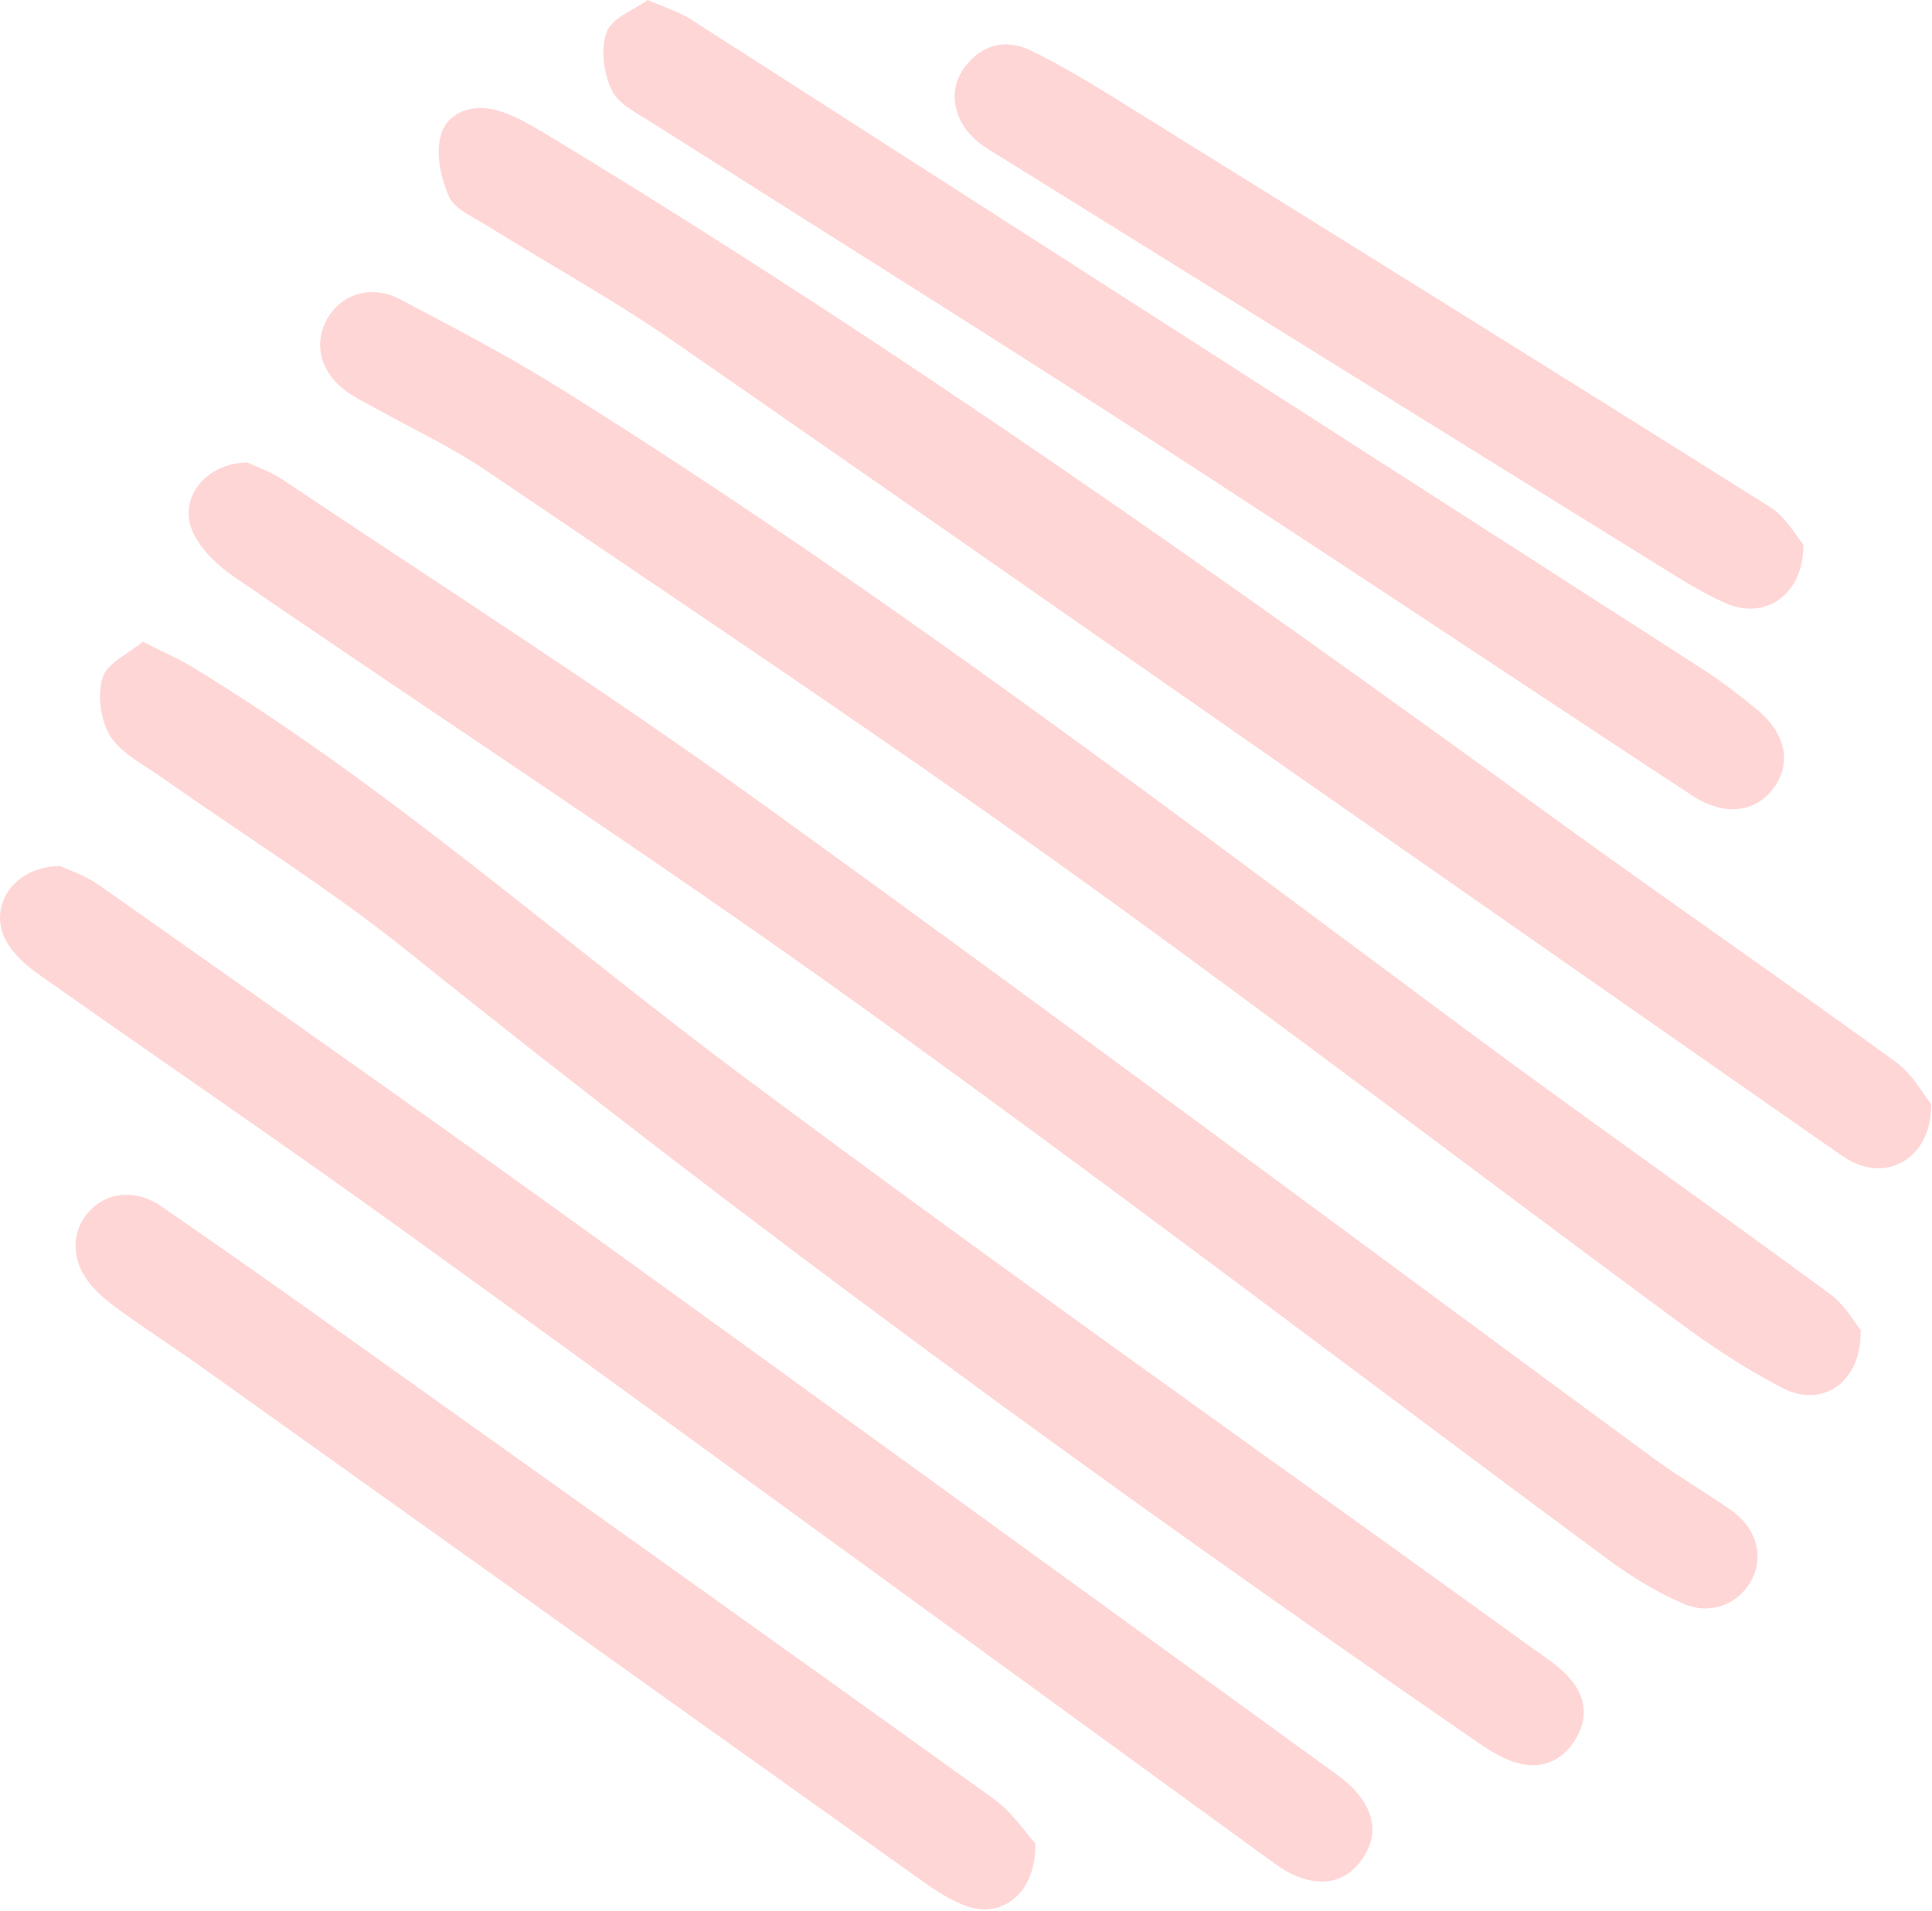
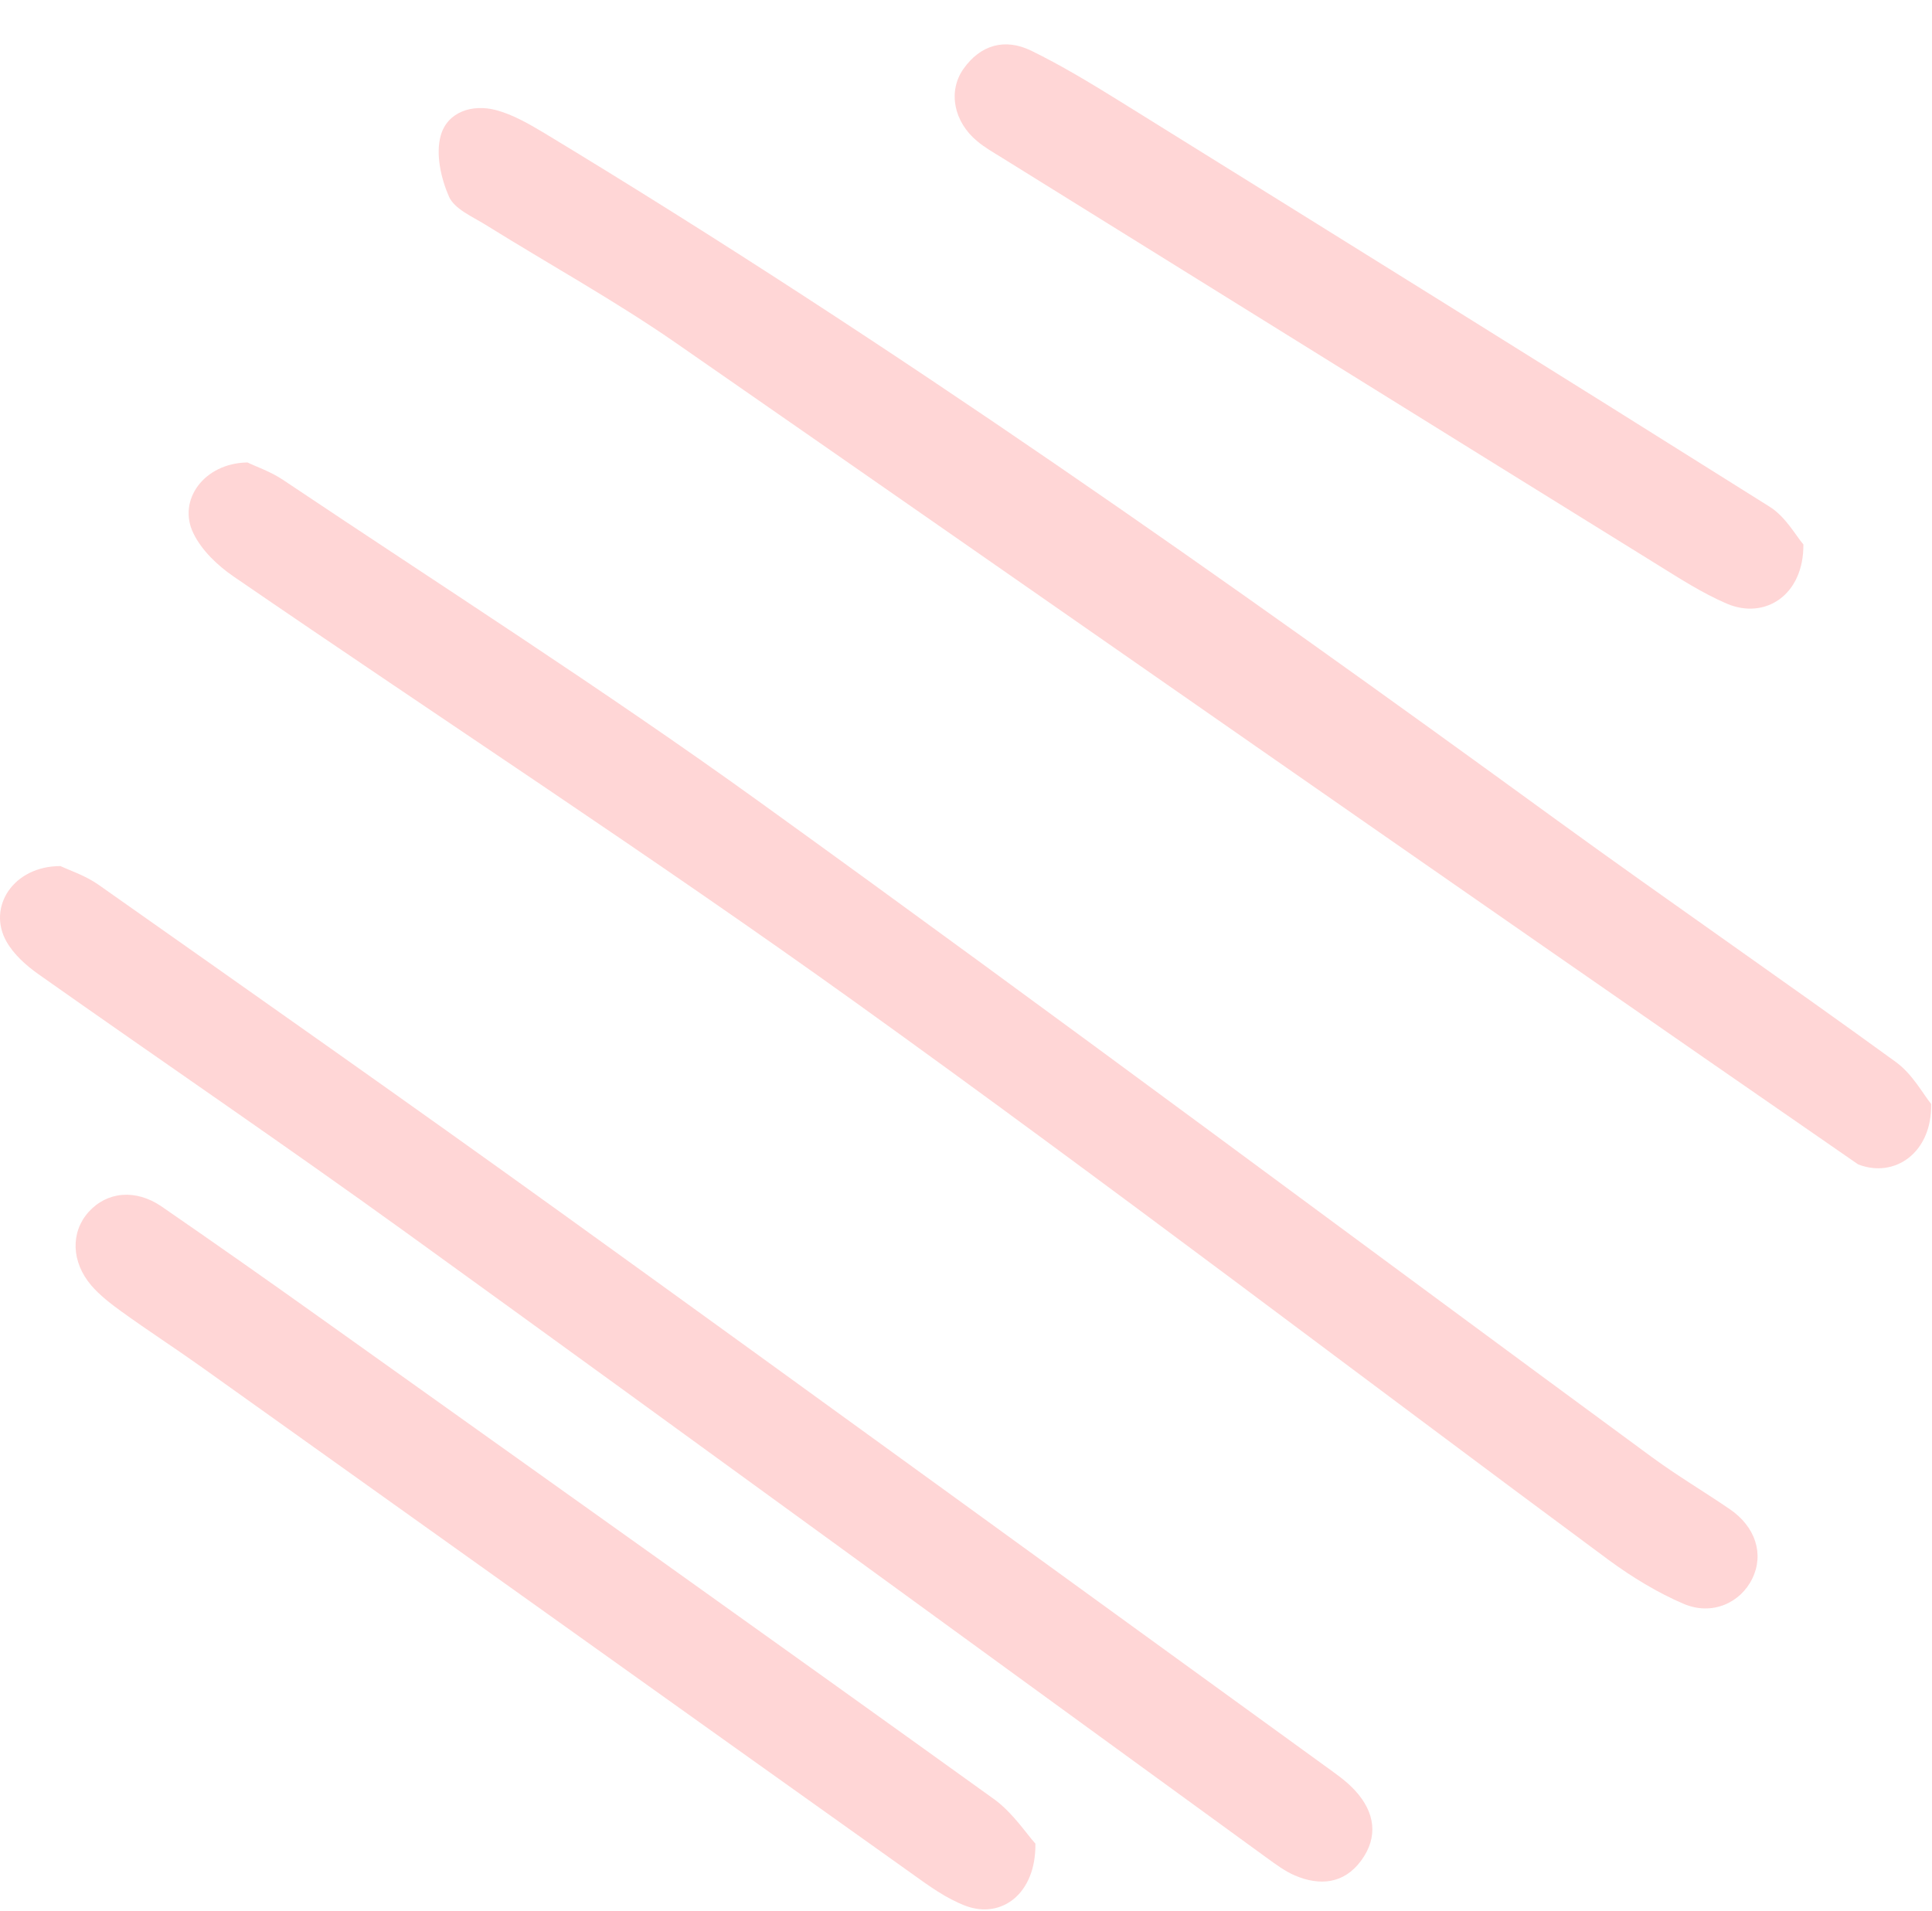
<svg xmlns="http://www.w3.org/2000/svg" width="733" height="725" viewBox="0 0 733 725" fill="none">
  <path d="M93.898 175.466C96.852 176.943 102.585 178.854 107.364 182.068C167.654 222.46 228.9 261.549 287.714 303.939C401.345 385.853 513.586 469.764 626.522 552.72C636.078 559.756 646.329 565.837 656.146 572.525C666.049 579.214 669.351 589.637 664.833 598.932C660.316 608.227 649.543 613.091 638.858 608.574C628.867 604.318 619.224 598.411 610.45 591.983C515.236 521.536 421.065 449.611 324.896 380.554C247.317 324.874 167.306 272.755 88.599 218.725C82.518 214.555 76.523 208.822 73.396 202.394C67.228 189.885 77.305 175.726 93.898 175.466Z" fill="#FFD6D6" />
-   <path d="M705.922 504.598C706.443 524.577 691.327 534.392 676.472 526.748C662.572 519.625 649.367 510.852 636.77 501.557C558.844 444.053 481.961 385.245 403.34 328.87C331.235 277.272 257.392 228.02 183.984 178.246C171.387 169.733 157.4 163.219 144.022 155.748C139.938 153.49 135.682 151.492 131.859 148.799C121.608 141.589 118.741 130.557 124.127 121.002C129.513 111.534 140.894 107.799 151.927 113.619C172.951 124.651 194.061 135.769 214.129 148.365C332.711 222.547 443.823 307.241 555.977 390.544C601.673 424.421 648.237 457.083 694.02 490.786C699.84 494.869 703.489 501.644 705.922 504.598Z" fill="#FFD6D6" />
-   <path d="M54.195 243.481C61.84 247.39 67.574 249.823 72.873 253.037C147.498 298.38 212.566 356.666 282.239 408.612C380.841 482.186 481.528 553.155 581.259 625.253C585.69 628.467 590.468 631.507 594.29 635.416C601.761 642.973 603.151 651.92 597.157 660.867C591.076 669.901 582.041 671.725 572.398 667.817C566.577 665.471 561.365 661.562 556.153 658.001C419.152 563.492 284.758 465.508 154.969 361.183C125.258 337.295 92.68 317.056 61.492 295.079C54.629 290.215 46.203 286.045 41.859 279.357C38.123 273.45 36.907 263.808 38.905 257.119C40.556 251.647 48.635 248.085 54.195 243.481Z" fill="#FFD6D6" />
-   <path d="M732.68 418.862C733.028 437.538 718.694 447.18 704.967 441.794C700.711 440.144 696.888 437.104 693.066 434.498C547.639 333.04 402.386 231.408 256.698 130.297C233.416 114.14 208.396 100.329 184.245 85.301C179.207 82.174 172.43 79.307 170.345 74.617C167.305 67.667 165.22 58.46 167.218 51.424C169.737 42.477 179.12 39.349 188.241 41.782C194.67 43.519 200.664 46.994 206.485 50.468C338.794 130.471 464.848 219.681 589.773 310.542C632.688 341.726 676.386 371.781 719.302 402.966C725.644 407.57 729.727 415.301 732.68 418.862Z" fill="#FFD6D6" />
+   <path d="M732.68 418.862C733.028 437.538 718.694 447.18 704.967 441.794C547.639 333.04 402.386 231.408 256.698 130.297C233.416 114.14 208.396 100.329 184.245 85.301C179.207 82.174 172.43 79.307 170.345 74.617C167.305 67.667 165.22 58.46 167.218 51.424C169.737 42.477 179.12 39.349 188.241 41.782C194.67 43.519 200.664 46.994 206.485 50.468C338.794 130.471 464.848 219.681 589.773 310.542C632.688 341.726 676.386 371.781 719.302 402.966C725.644 407.57 729.727 415.301 732.68 418.862Z" fill="#FFD6D6" />
  <path d="M22.921 328.61C26.222 330.174 32.39 332.172 37.428 335.733C95.981 376.994 154.621 418.168 212.74 460.037C309.431 529.703 405.861 599.889 502.378 669.816C506.461 672.769 510.804 675.723 514.192 679.458C521.663 687.623 523.053 697.004 516.364 706.038C509.936 714.725 500.814 715.68 491.258 711.598C487.435 709.947 483.96 707.341 480.485 704.822C371.719 625.775 263.127 546.468 154.1 467.681C108.057 434.412 61.058 402.446 14.668 369.698C9.976 366.397 5.198 362.14 2.418 357.189C-4.879 344.159 5.025 328.61 22.921 328.61Z" fill="#FFD6D6" />
-   <path d="M245.751 0C252.528 2.953 257.479 4.43 261.649 7.036C389.875 89.297 518.014 171.558 646.153 253.993C653.277 258.597 660.053 263.809 666.569 269.194C677.688 278.315 679.86 289.955 672.737 299.249C665.7 308.544 653.885 309.673 641.983 301.855C573.526 256.859 505.418 211.342 436.7 166.867C373.977 126.301 310.646 86.778 247.663 46.733C242.016 43.085 234.718 39.697 232.112 34.225C228.985 27.797 227.768 18.502 230.201 12.074C232.199 6.775 240.539 3.735 245.751 0Z" fill="#FFD6D6" />
  <path d="M392.83 699.523C393.09 718.547 379.973 728.189 366.42 723.151C359.036 720.371 352.346 715.507 345.831 710.816C256.003 646.883 166.263 582.69 76.435 518.671C66.445 511.548 56.107 504.859 46.116 497.65C42.033 494.696 37.863 491.482 34.649 487.747C27.004 478.8 26.743 467.507 33.606 459.863C40.556 452.132 51.416 451.003 61.319 457.778C81.213 471.503 101.02 485.402 120.741 499.474C206.398 560.54 292.143 621.519 377.54 682.932C384.403 688.057 389.442 695.788 392.83 699.523Z" fill="#FFD6D6" />
  <path d="M684.206 206.566C684.379 225.764 669.698 235.232 655.19 229.064C645.894 225.069 637.294 219.509 628.607 214.124C545.729 162.787 462.938 111.276 380.147 59.852C376.933 57.854 373.545 55.943 370.678 53.511C361.904 46.214 359.558 34.748 365.465 26.235C371.981 16.94 381.276 14.421 391.18 19.199C402.561 24.758 413.507 31.36 424.279 38.048C506.722 89.299 589.166 140.549 671.348 192.234C677.516 196.056 681.512 203.526 684.206 206.566Z" fill="#FFD6D6" />
</svg>